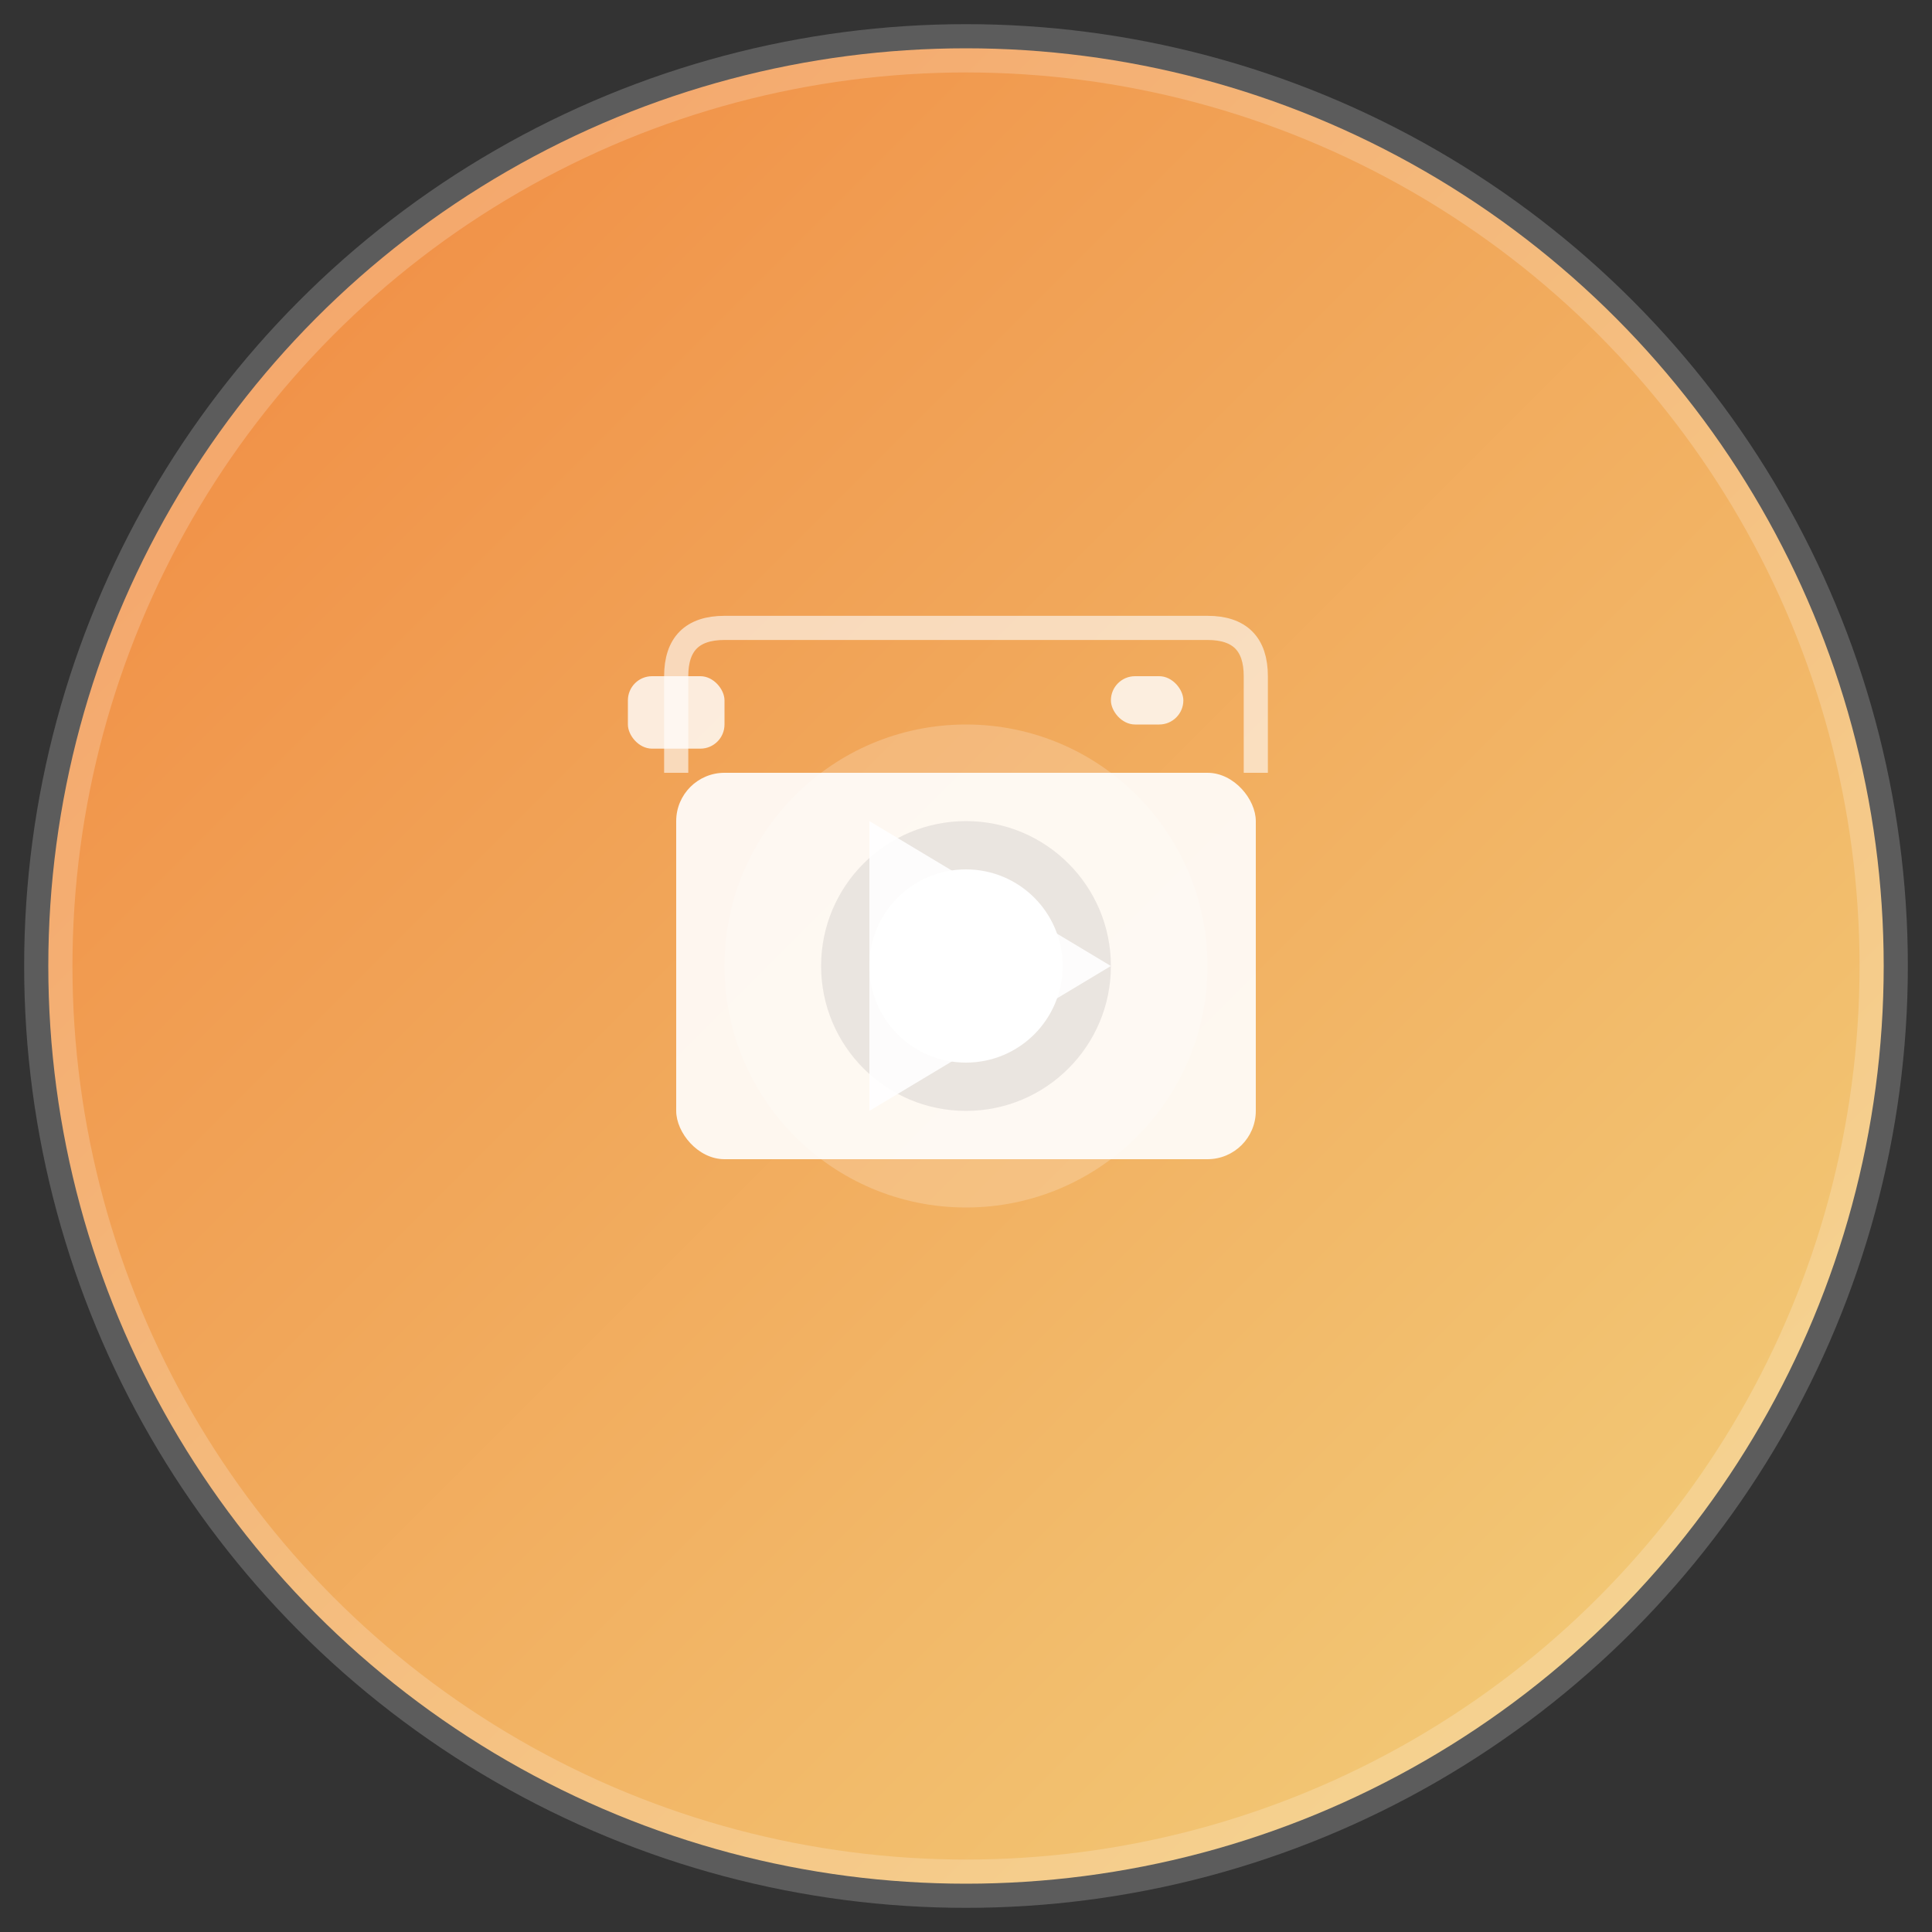
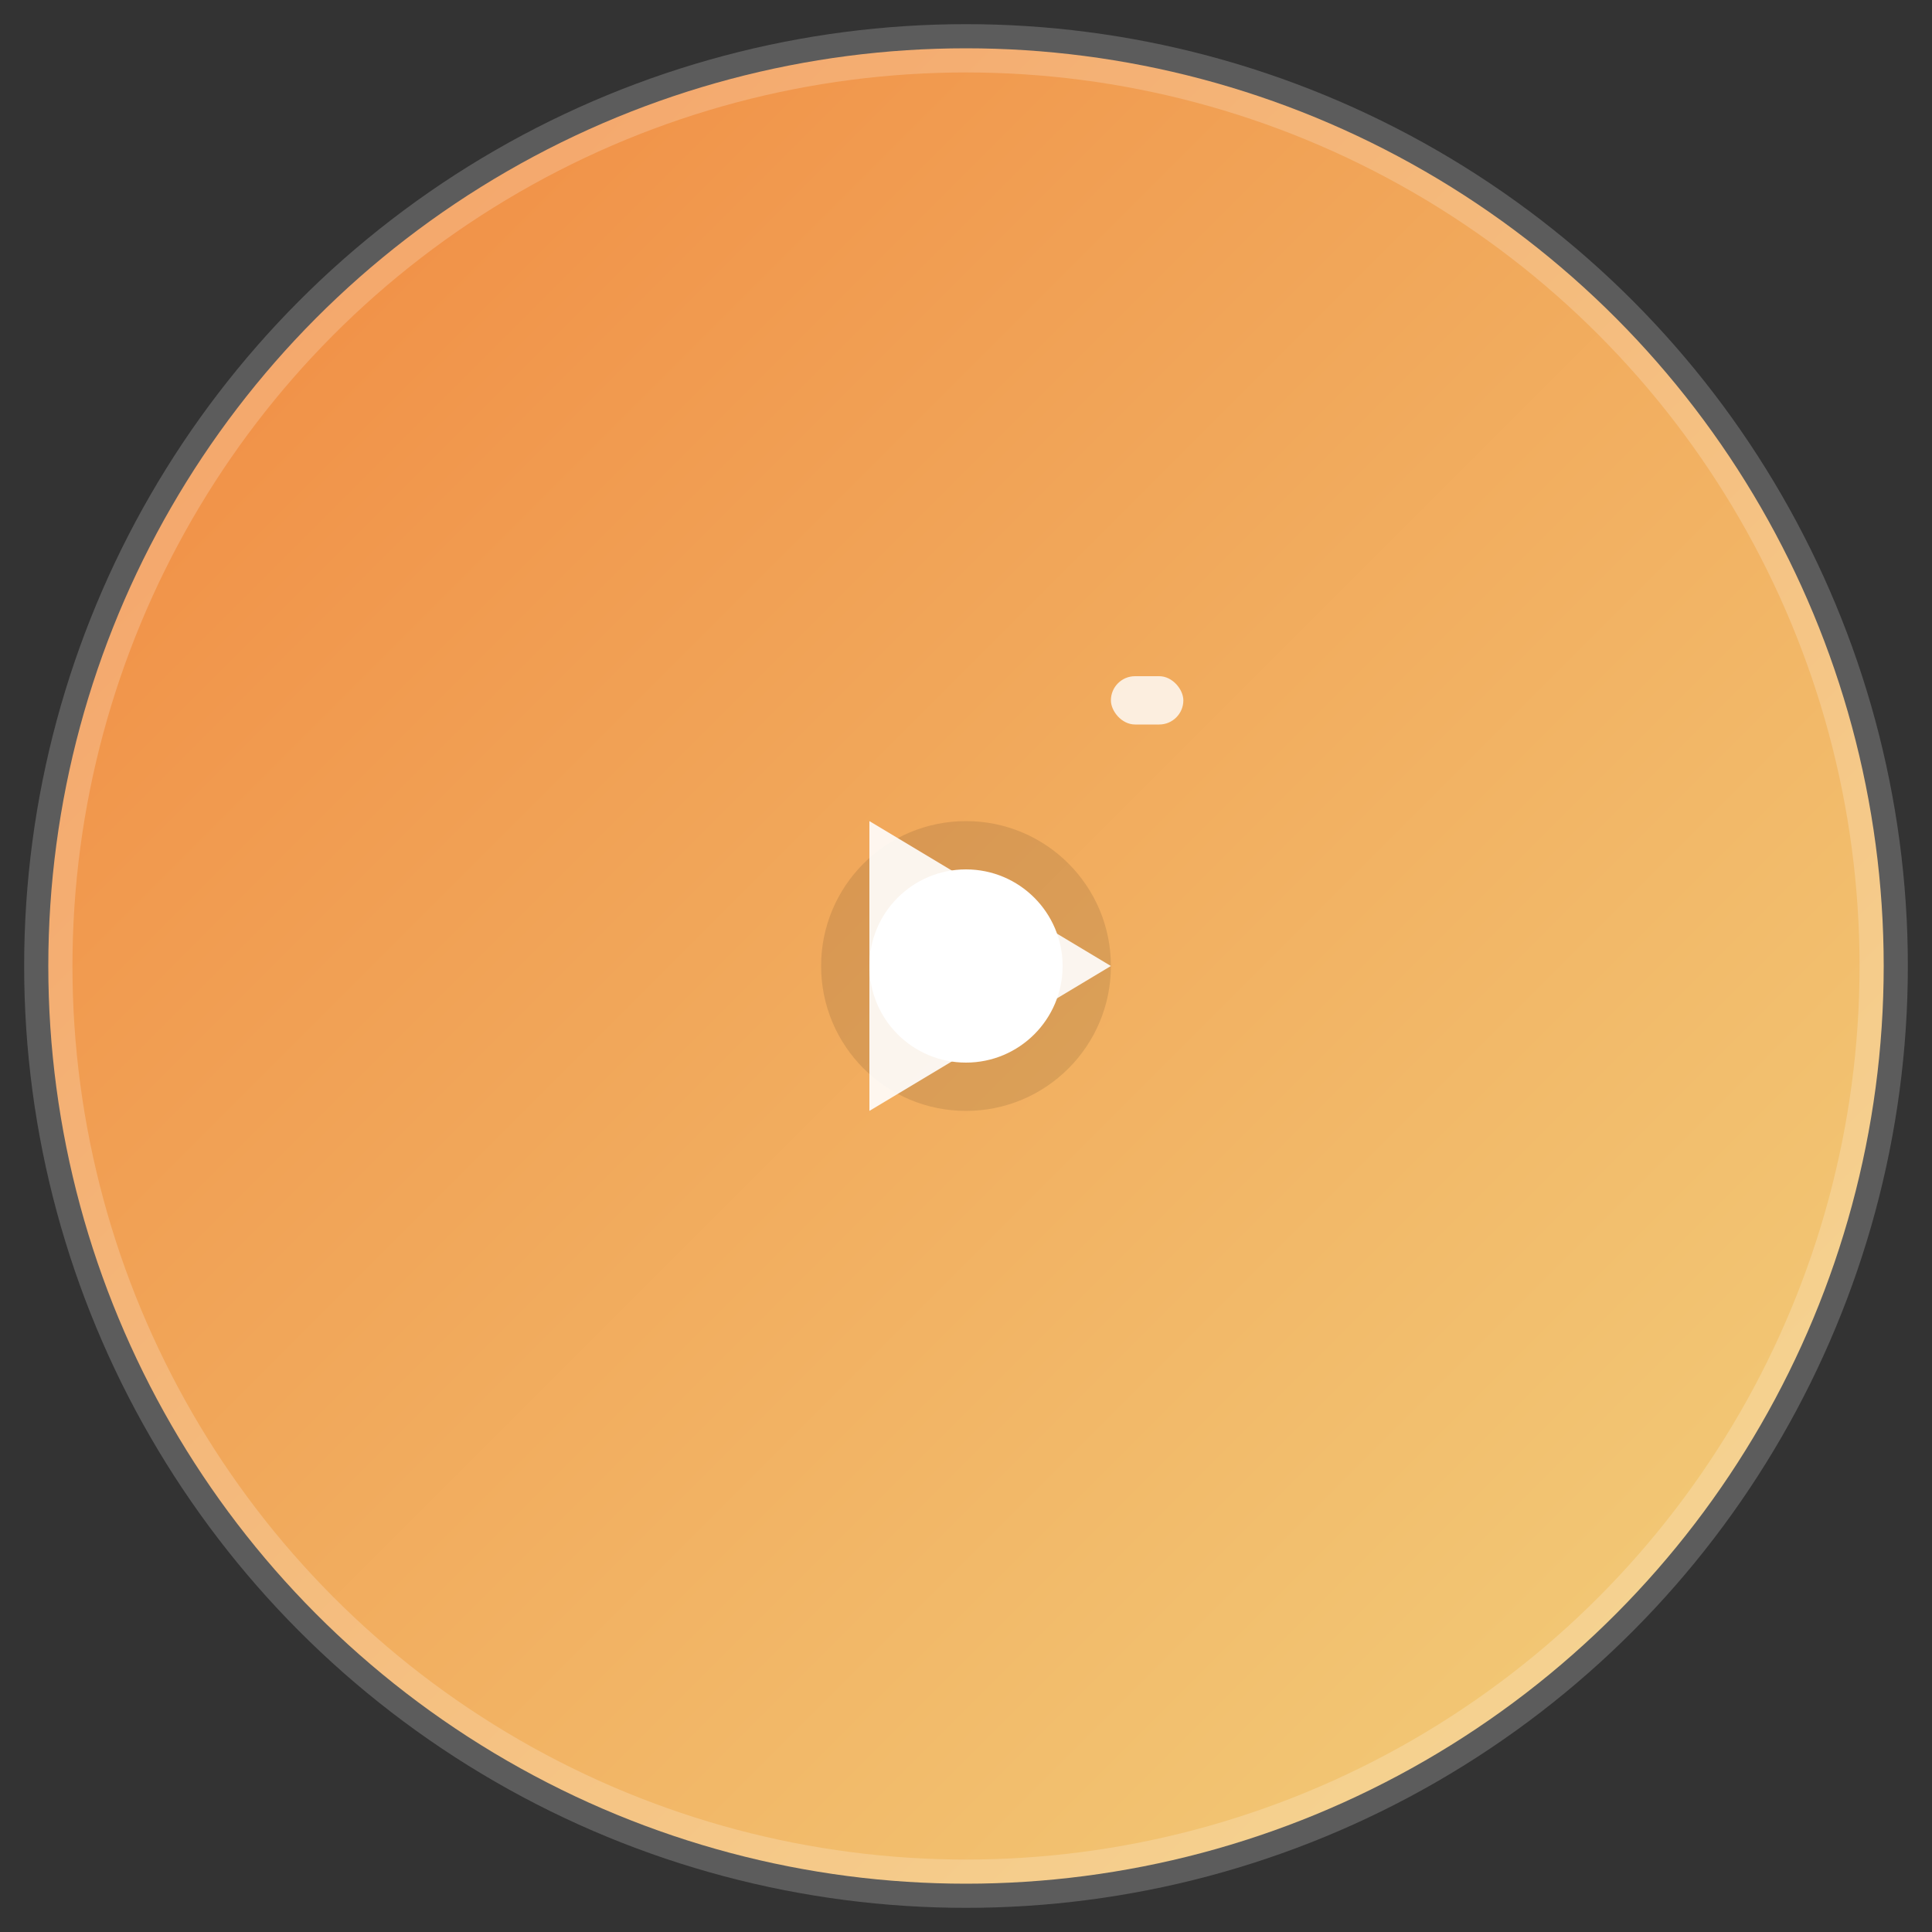
<svg xmlns="http://www.w3.org/2000/svg" width="80" height="80" viewBox="0 0 80 80" fill="none">
  <rect x="0" y="0" width="80" height="80" fill="#333333" stroke="none" />
  <defs>
    <linearGradient id="logoGradient" x1="0%" y1="0%" x2="100%" y2="100%">
      <stop offset="0%" style="stop-color:#f18840;stop-opacity:1" />
      <stop offset="100%" style="stop-color:#f2d17d;stop-opacity:1" />
    </linearGradient>
  </defs>
  <circle cx="40" cy="40" r="38" fill="url(#logoGradient)" stroke="rgba(255,255,255,0.2)" stroke-width="2" />
  <g transform="translate(20, 20)">
-     <rect x="8" y="12" width="24" height="16" rx="2" fill="white" opacity="0.9" />
    <circle cx="20" cy="20" r="6" fill="rgba(0,0,0,0.1)" />
    <circle cx="20" cy="20" r="4" fill="white" />
-     <rect x="6" y="8" width="4" height="3" rx="1" fill="white" opacity="0.8" />
    <rect x="26" y="8" width="3" height="2" rx="1" fill="white" opacity="0.8" />
-     <path d="M 8 12 L 8 8 Q 8 6 10 6 L 30 6 Q 32 6 32 8 L 32 12" stroke="white" stroke-width="1" fill="none" opacity="0.6" />
  </g>
  <g transform="translate(28, 28)">
-     <circle cx="12" cy="12" r="10" fill="rgba(255,255,255,0.2)" />
    <polygon points="8,6 8,18 18,12" fill="white" opacity="0.9" />
  </g>
</svg>